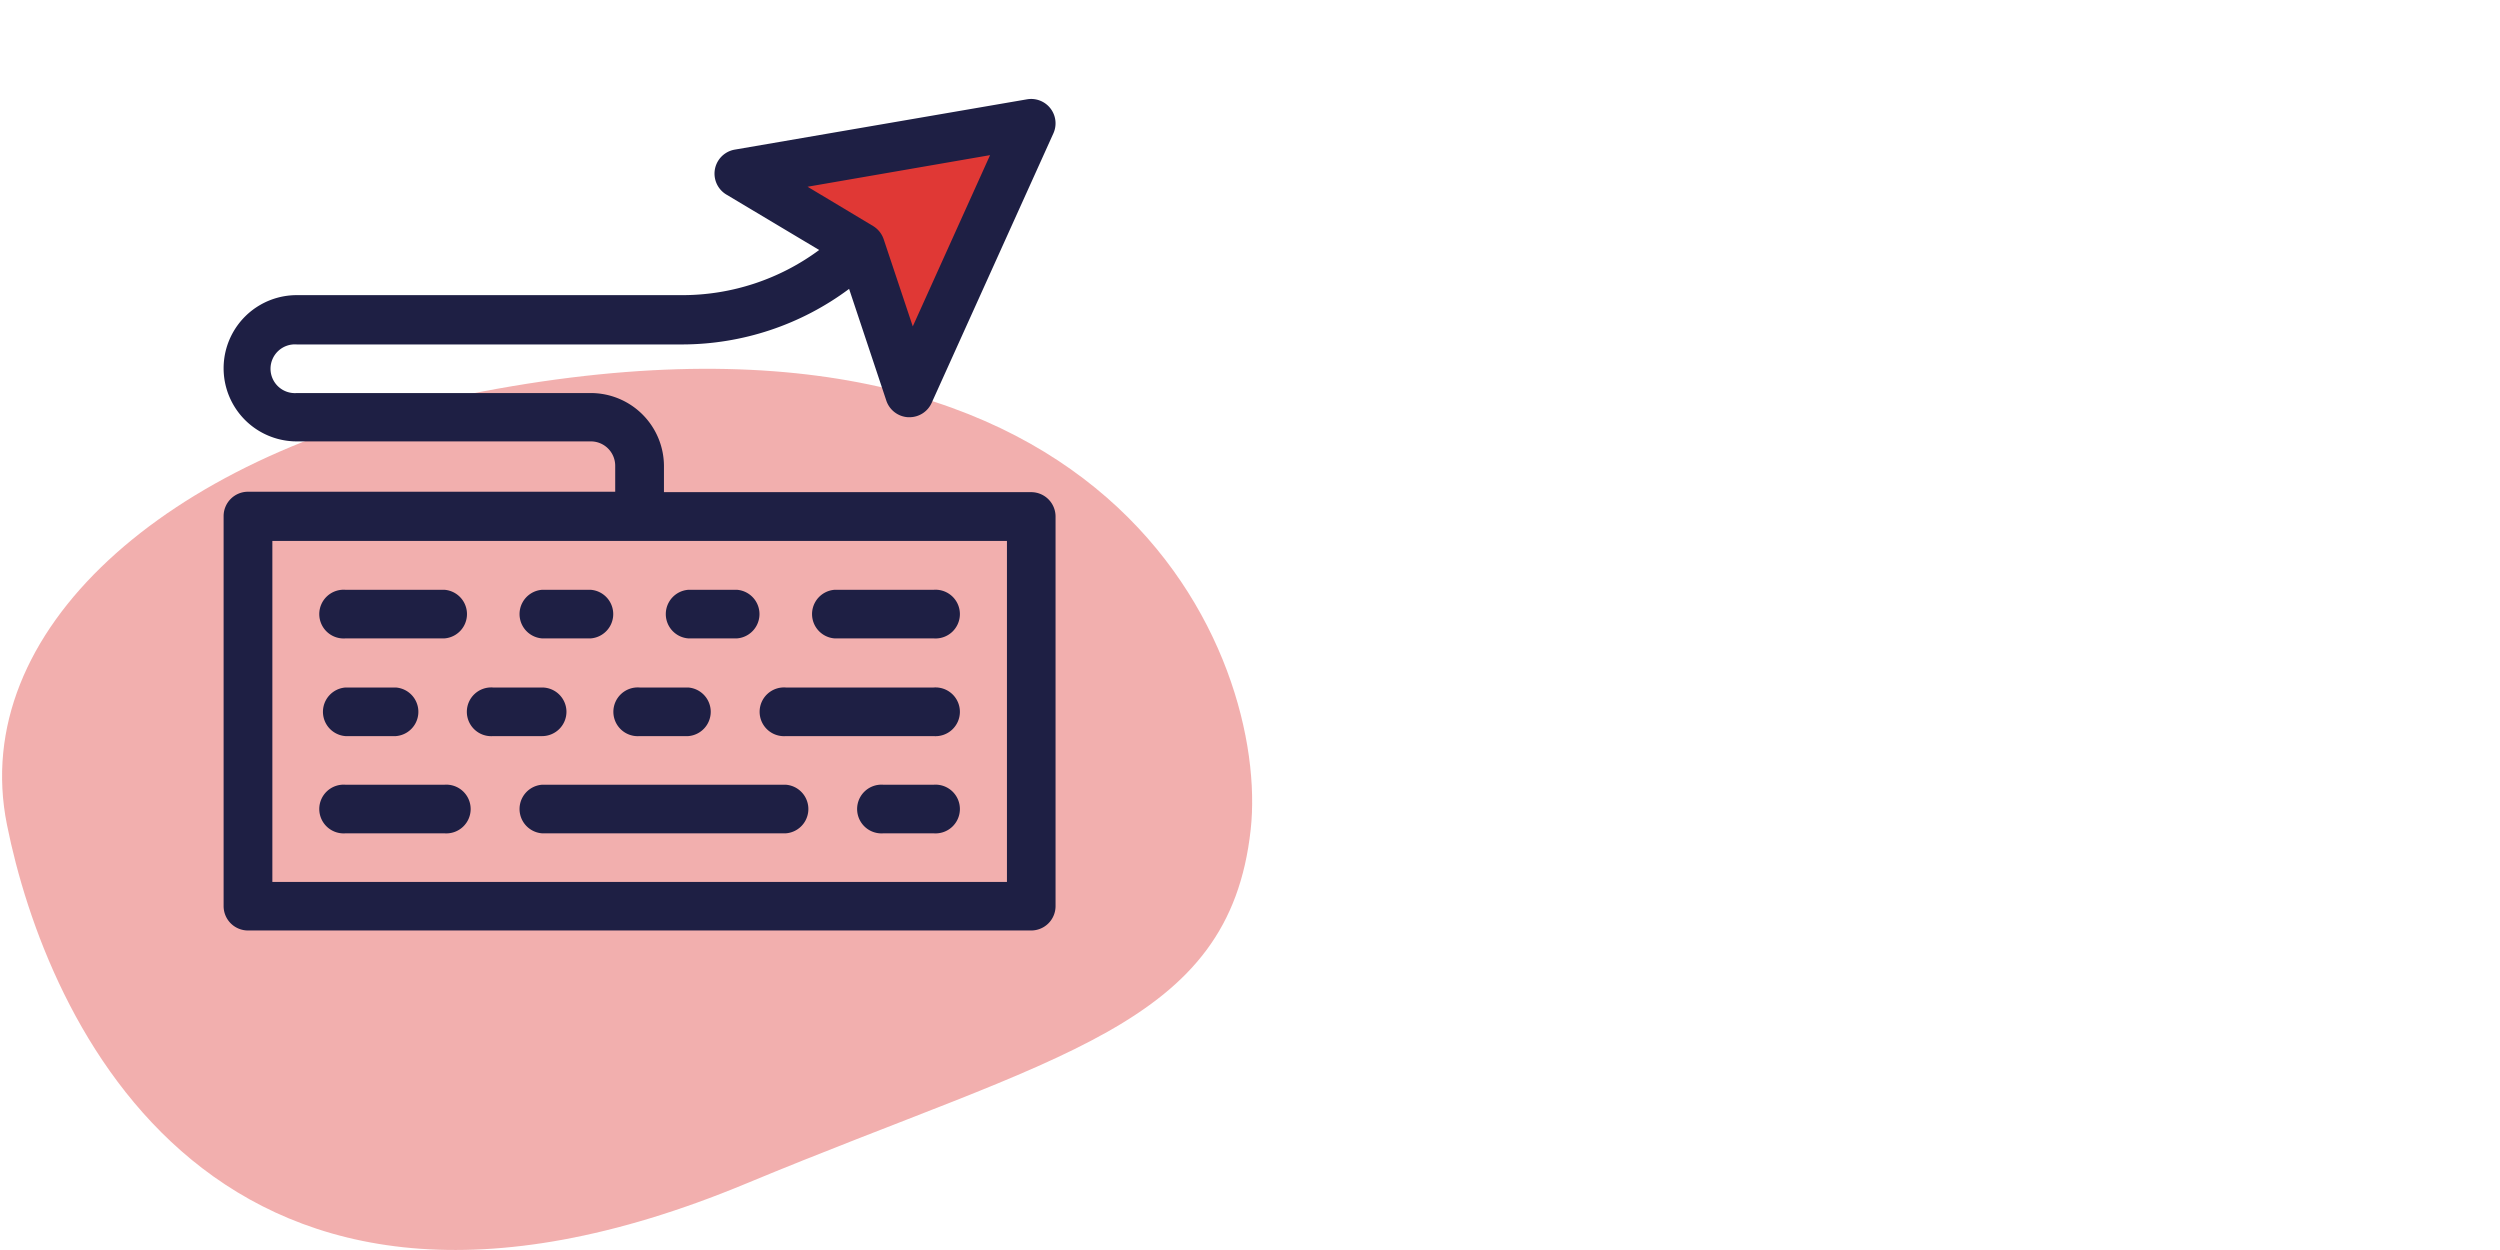
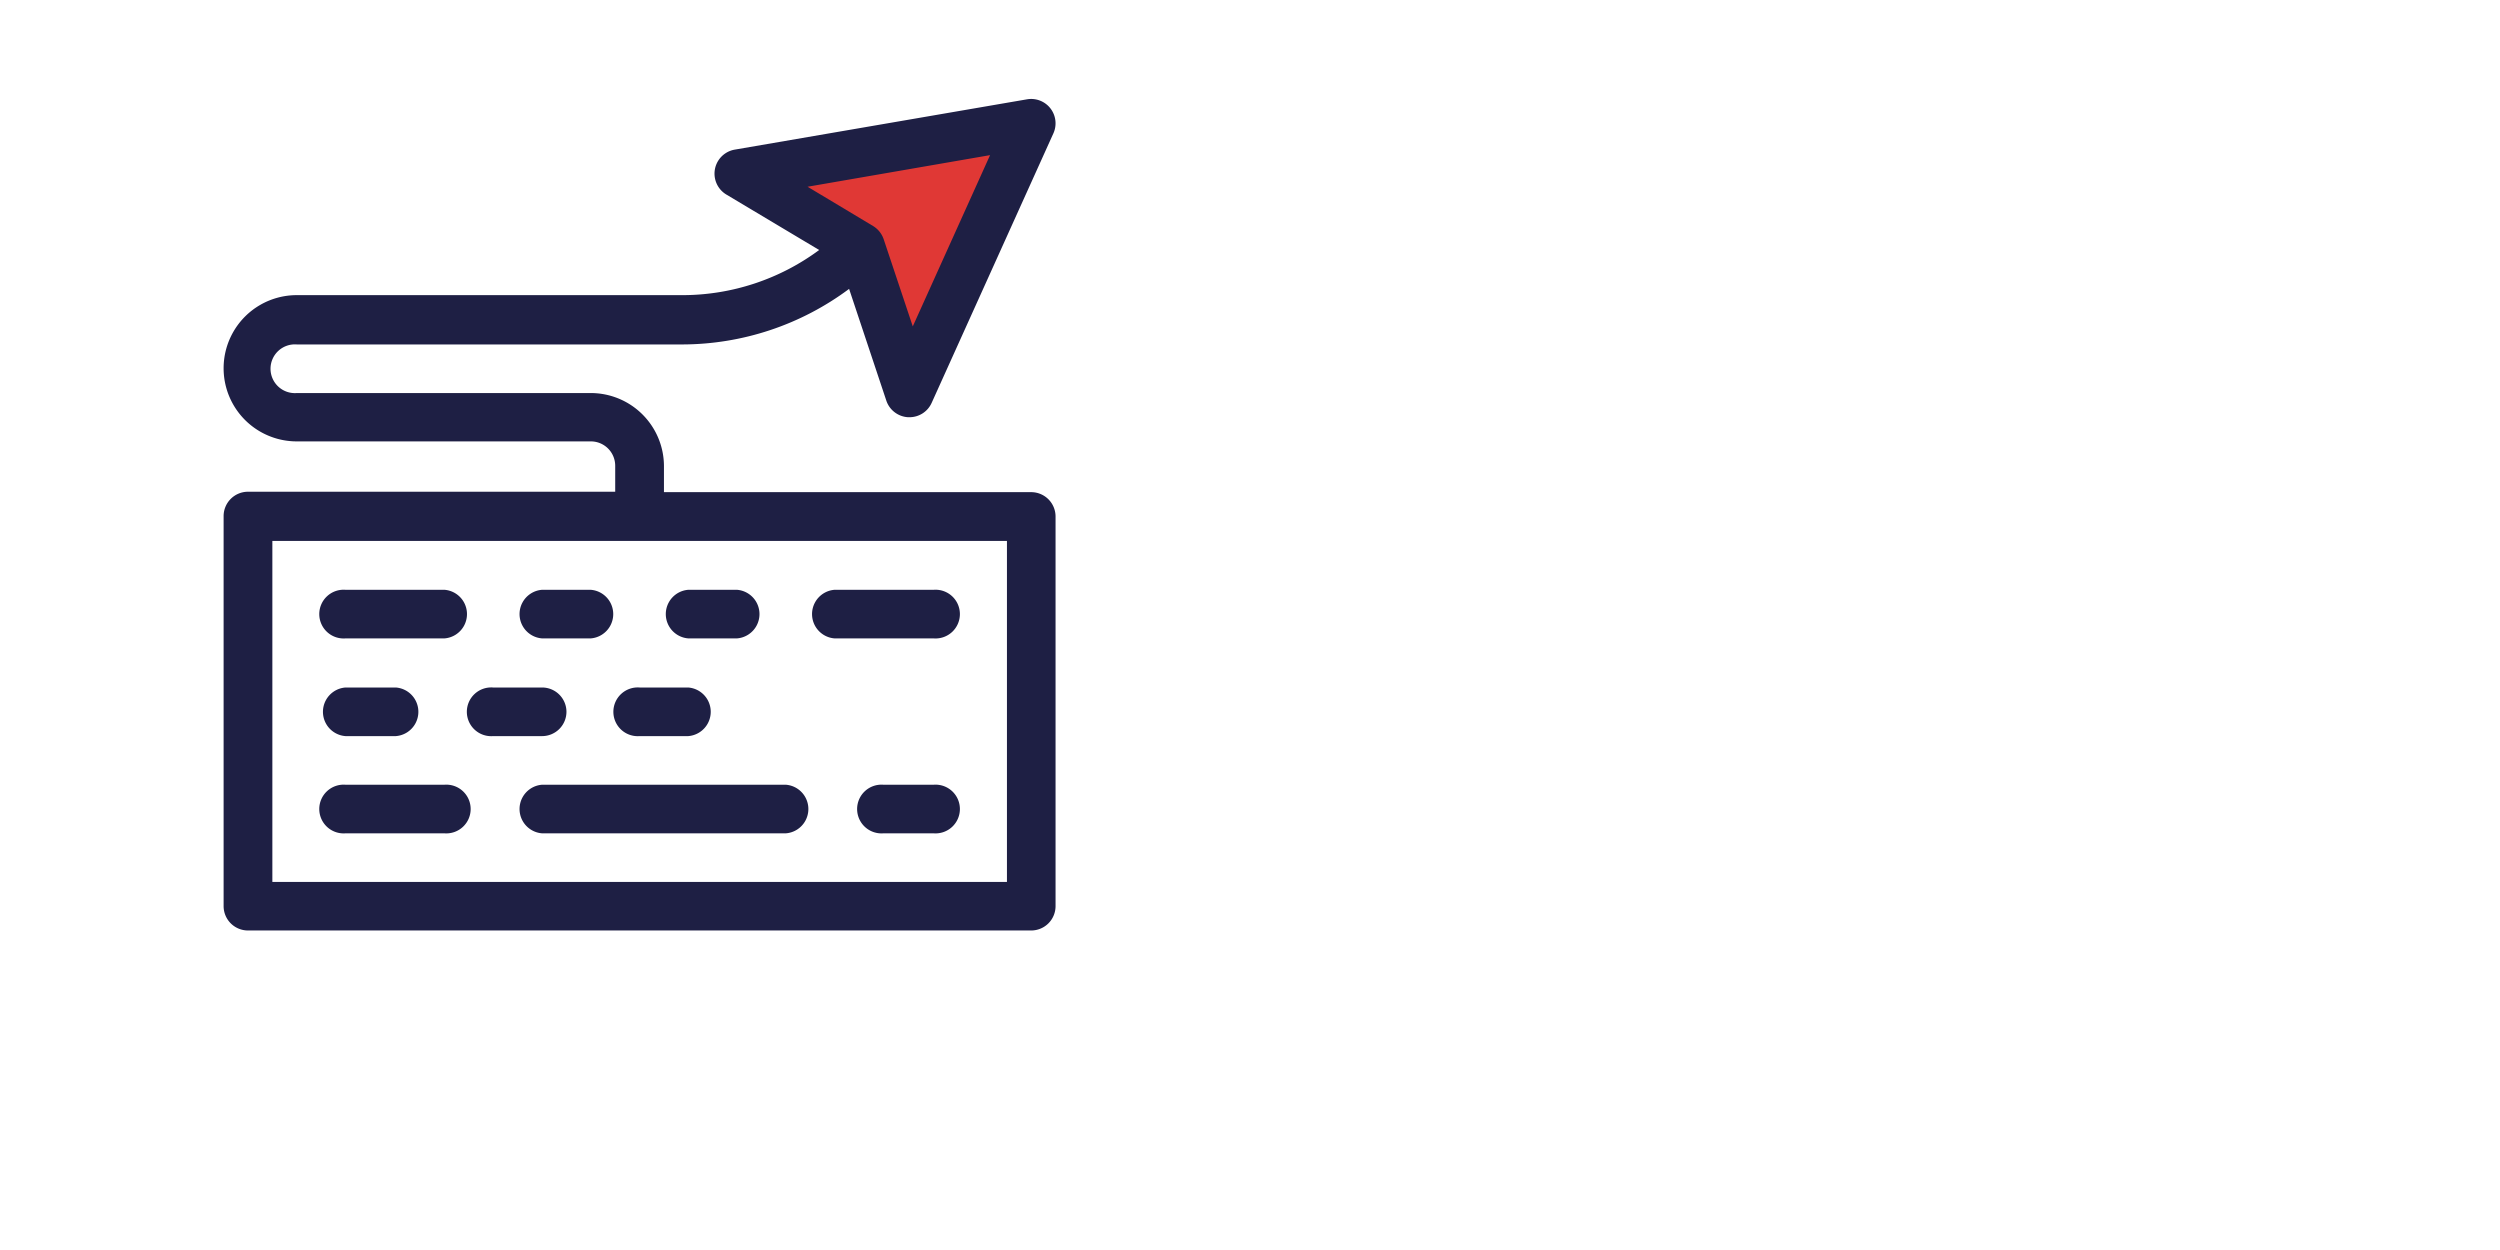
<svg xmlns="http://www.w3.org/2000/svg" id="Laag_1" data-name="Laag 1" width="360" height="180" viewBox="0 0 360 180">
  <defs>
    <style>
      .cls-1, .cls-2 {
        fill: #e03835;
      }

      .cls-1 {
        opacity: 0.4;
        isolation: isolate;
      }

      .cls-3 {
        fill: #1e1f44;
      }
    </style>
  </defs>
  <title>icon-multi-publish</title>
  <g>
-     <path id="Path_35" data-name="Path 35" class="cls-1" d="M1,118.75c5.6,28,29.9,83.5,106.4,51.7,45-18.7,69.6-22.6,72.7-51,2.7-24.6-19.7-82.2-115-62.2C24.18,65.75-4.62,90.75,1,118.75Z" />
    <polygon class="cls-2" points="108.44 24.31 148.01 18.65 131.38 52.91 124.07 35.95 108.44 24.31" />
    <g>
      <path class="cls-3" d="M148.49,70.87H95.61V67.13A10.54,10.54,0,0,0,85.08,56.6H42.73a3.51,3.51,0,1,1,0-7H98.27a40.28,40.28,0,0,0,24-8l5.36,16.09a3.51,3.51,0,0,0,3.15,2.39h.18a3.5,3.5,0,0,0,3.2-2.07L151.69,19.2a3.51,3.51,0,0,0-3.79-4.9l-42.12,7.25A3.51,3.51,0,0,0,104.57,28l13.39,8a33.11,33.11,0,0,1-19.69,6.5H42.73a10.53,10.53,0,1,0,0,21.06H85.08a3.51,3.51,0,0,1,3.51,3.51v3.74H35.71a3.51,3.51,0,0,0-3.51,3.51v56.16a3.51,3.51,0,0,0,3.51,3.51H148.49a3.51,3.51,0,0,0,3.51-3.51V74.38A3.51,3.51,0,0,0,148.49,70.87Zm-5.92-48.53L131.44,47l-4.19-12.55a3.57,3.57,0,0,0-1.52-1.9l-9.44-5.66ZM145,127H39.22V77.89H145Z" />
      <path class="cls-3" d="M49.75,91.93H64a3.51,3.51,0,0,0,0-7H49.75a3.51,3.51,0,1,0,0,7Z" />
      <path class="cls-3" d="M78.06,91.93h7a3.51,3.51,0,0,0,0-7h-7a3.51,3.51,0,0,0,0,7Z" />
      <path class="cls-3" d="M99.12,91.93h7a3.51,3.51,0,0,0,0-7h-7a3.51,3.51,0,0,0,0,7Z" />
      <path class="cls-3" d="M120.18,91.93h14.27a3.51,3.51,0,1,0,0-7H120.18a3.51,3.51,0,0,0,0,7Z" />
-       <path class="cls-3" d="M113.16,106h21.29a3.51,3.51,0,1,0,0-7H113.16a3.51,3.51,0,1,0,0,7Z" />
      <path class="cls-3" d="M92.1,106h7a3.51,3.51,0,0,0,0-7h-7a3.51,3.51,0,1,0,0,7Z" />
      <path class="cls-3" d="M81.57,102.46A3.51,3.51,0,0,0,78.06,99H71a3.51,3.51,0,1,0,0,7h7A3.51,3.51,0,0,0,81.57,102.46Z" />
      <path class="cls-3" d="M49.75,106H57a3.51,3.51,0,0,0,0-7H49.75a3.51,3.51,0,0,0,0,7Z" />
      <path class="cls-3" d="M134.45,113H127.2a3.51,3.51,0,1,0,0,7h7.25a3.51,3.51,0,1,0,0-7Z" />
      <path class="cls-3" d="M113.16,113H78.06a3.51,3.51,0,0,0,0,7h35.1a3.51,3.51,0,0,0,0-7Z" />
      <path class="cls-3" d="M64,113H49.75a3.51,3.51,0,1,0,0,7H64a3.51,3.51,0,1,0,0-7Z" />
    </g>
  </g>
</svg>